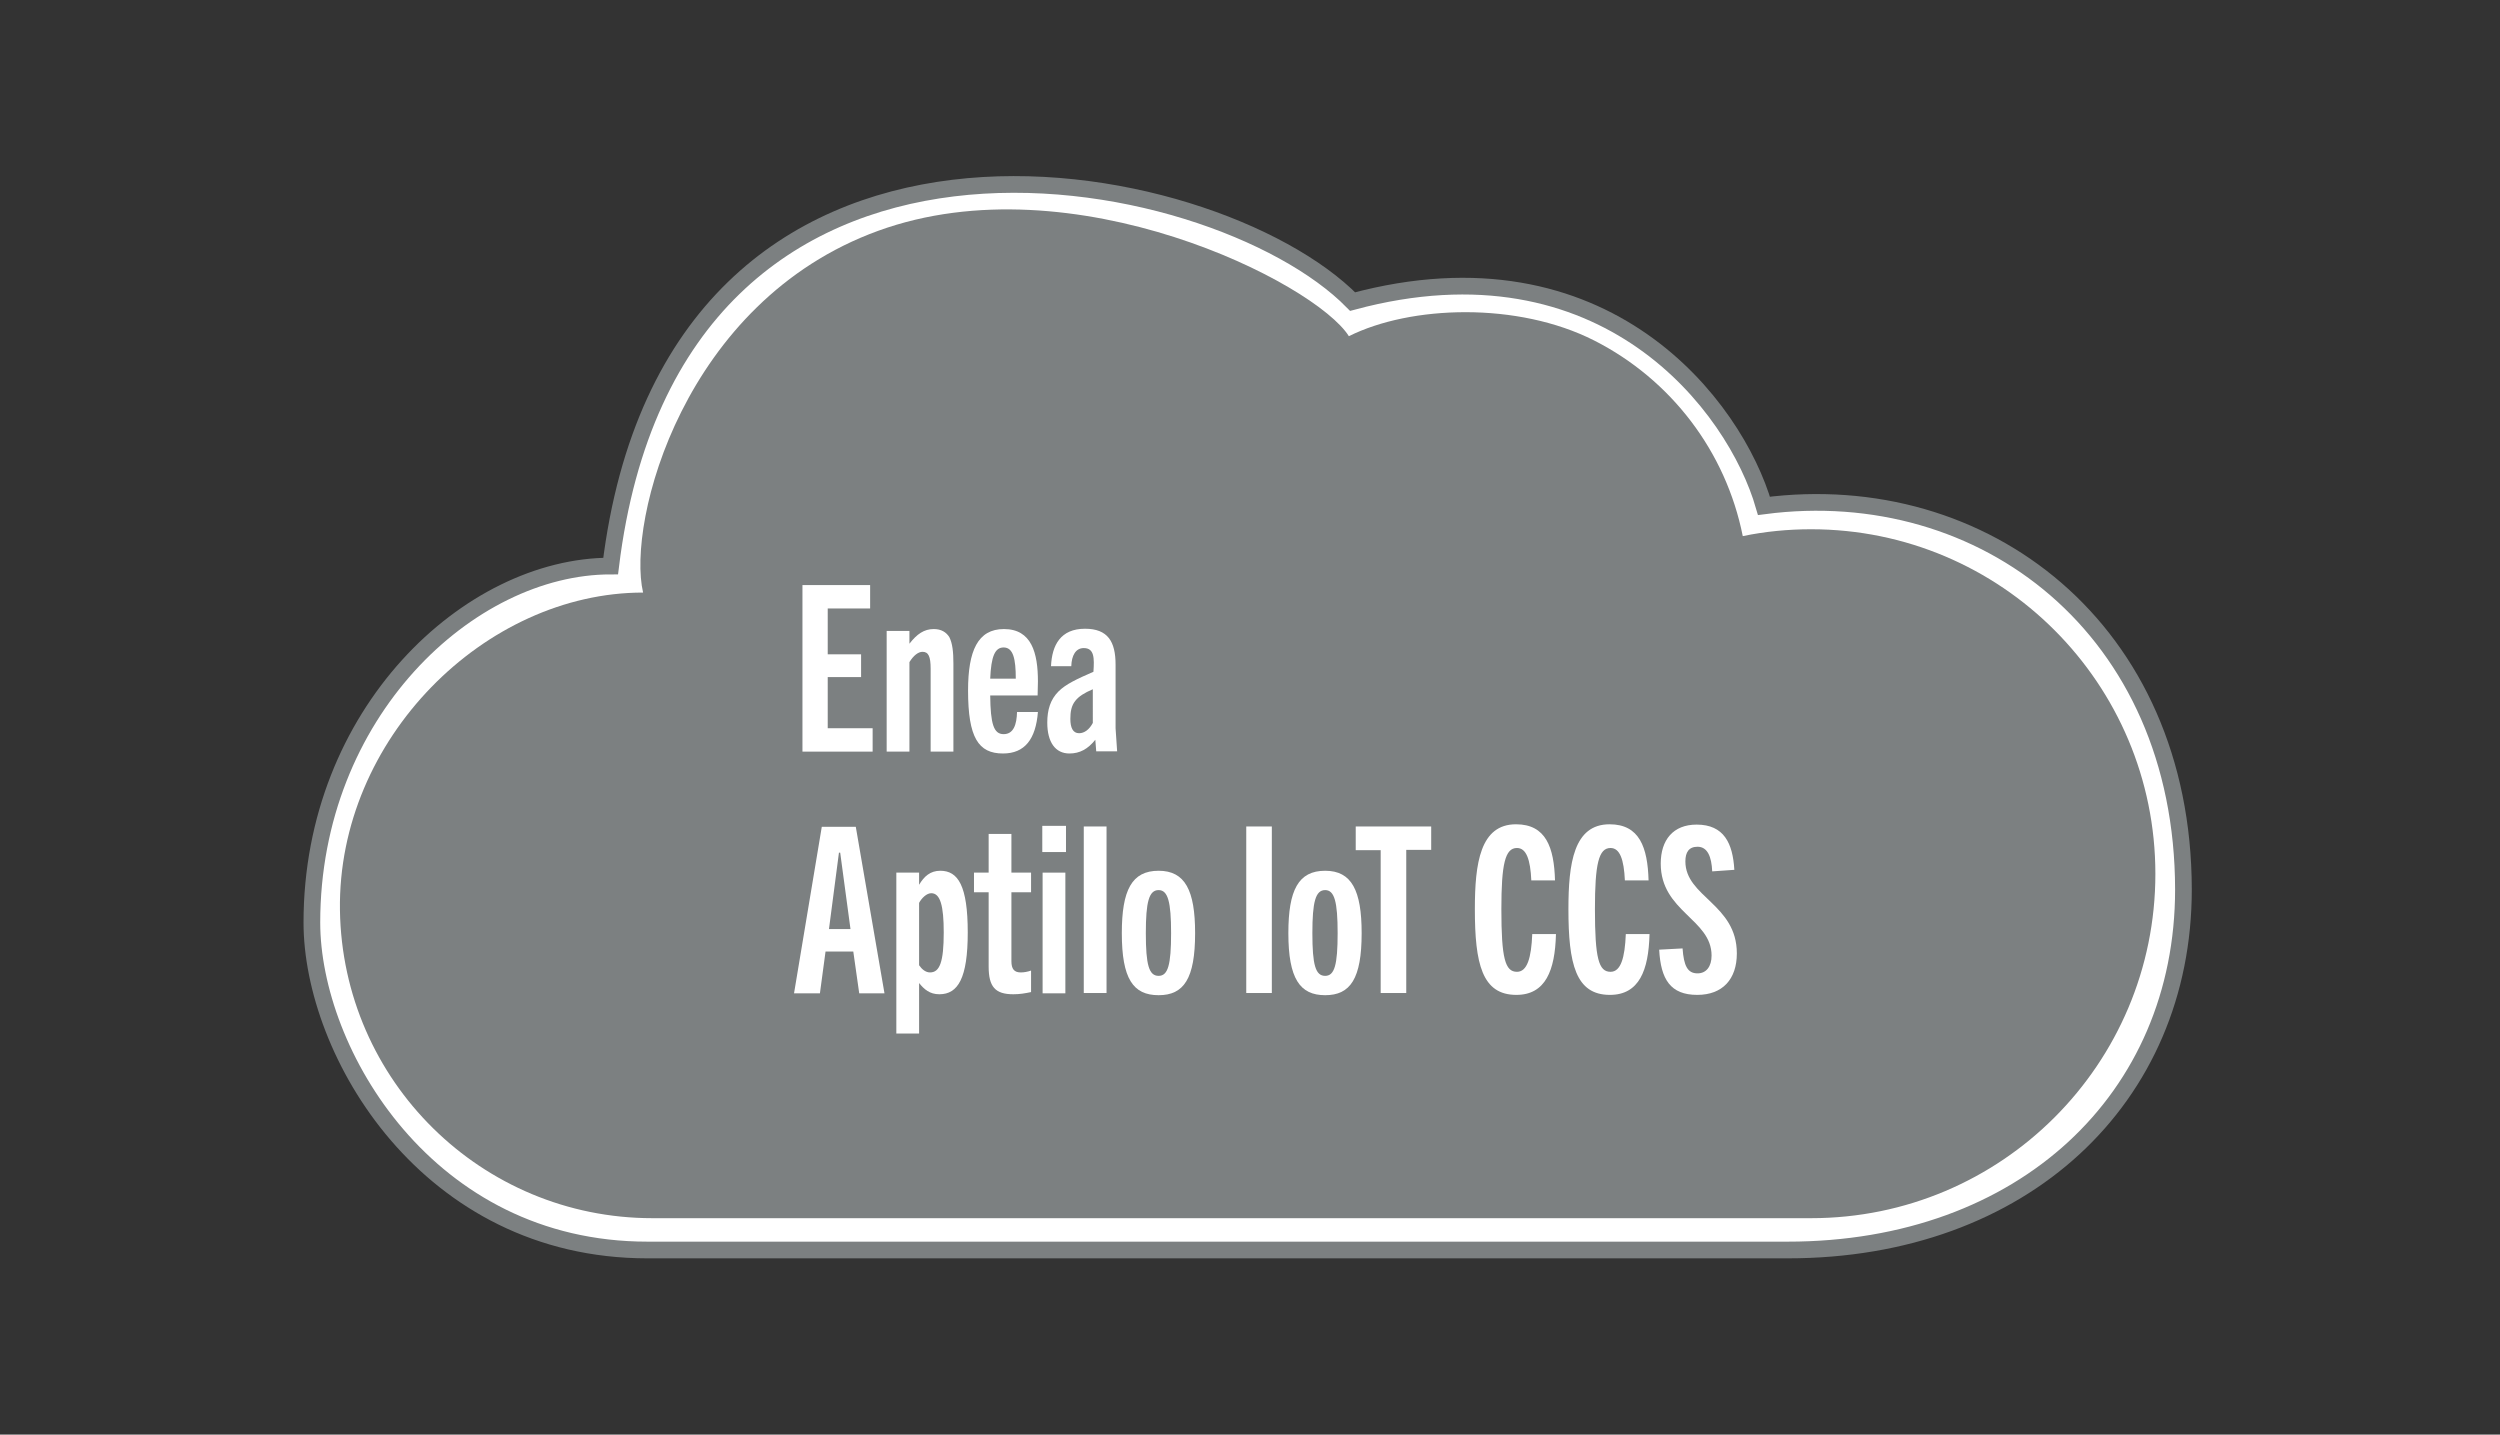
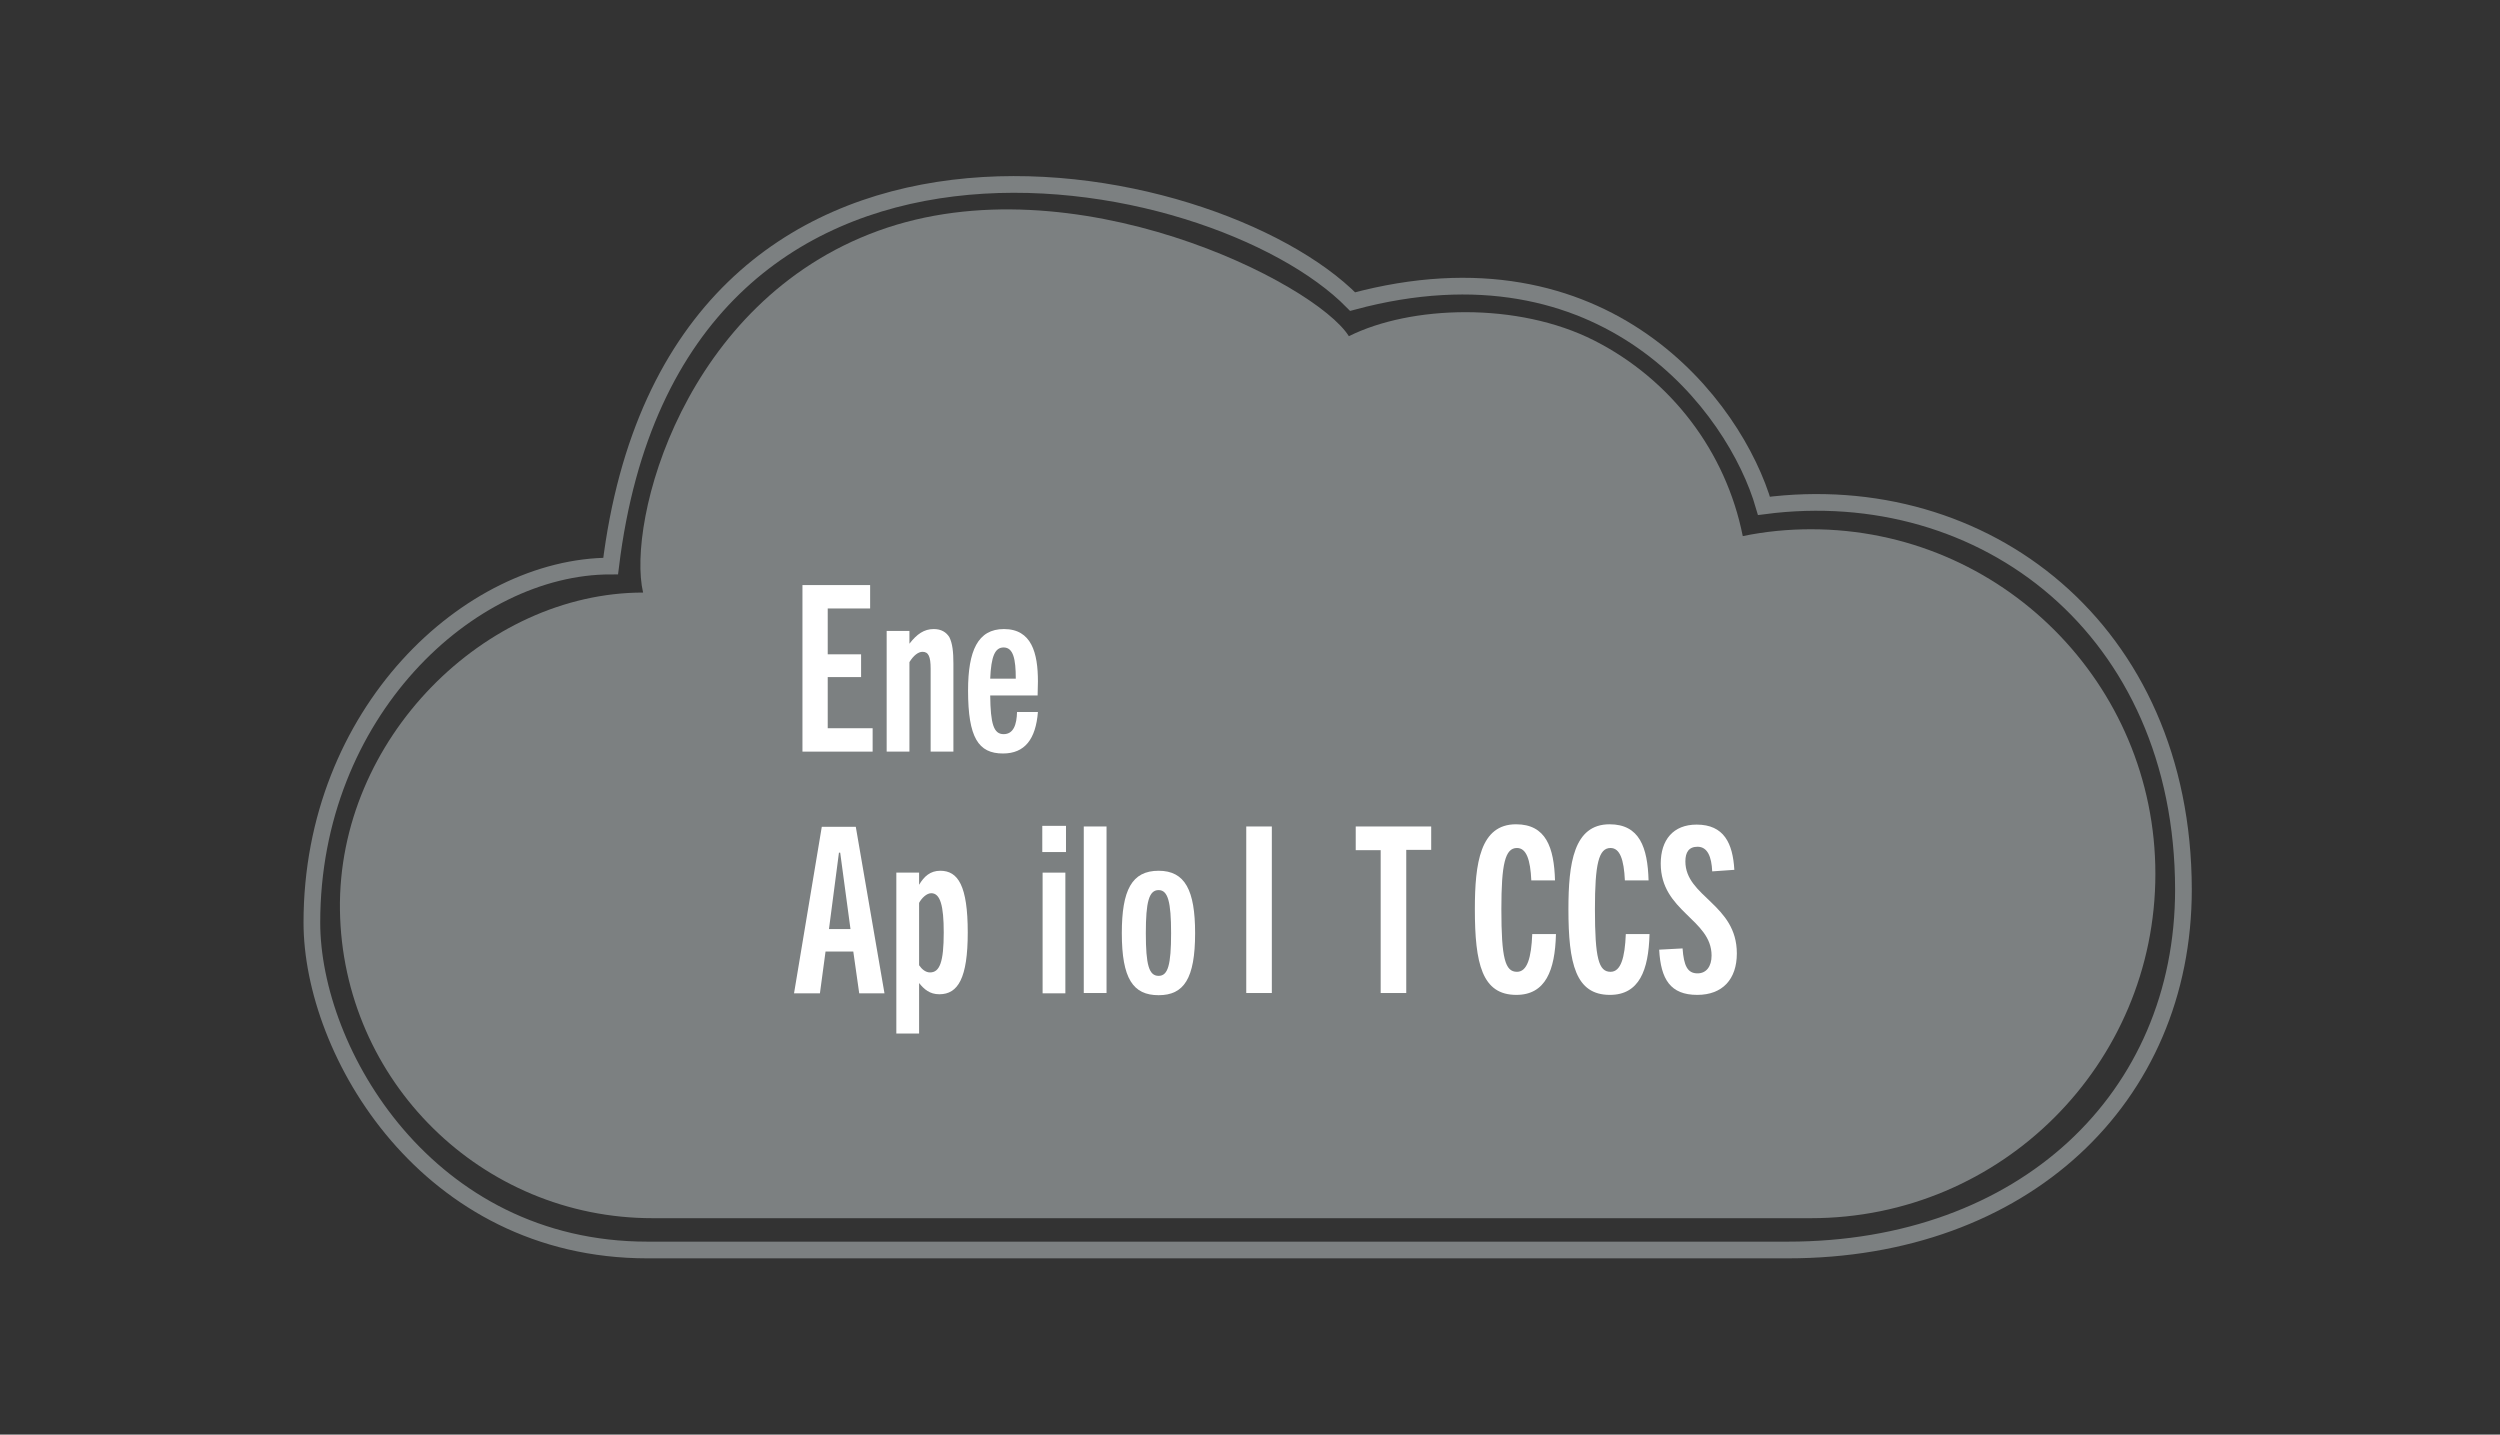
<svg xmlns="http://www.w3.org/2000/svg" version="1.1" id="Layer_1" x="0px" y="0px" viewBox="0 0 801.6 460" enable-background="new 0 0 801.6 460" xml:space="preserve">
  <rect x="0" y="0" width="801.6" height="460" fill="#333333" stroke="none" />
  <g id="Cellular_IoT_Connectivity_Cloud">
    <g>
-       <path fill="#FFFFFF" d="M565.6,162.2c-9.2-31.9-50.9-87.3-131.9-65.5C389.1,51.3,216,16.8,195.8,181.5    c-45.4,0-95.8,47.1-95.8,114.3c0,41.5,37,105,107.6,105h365.6c75.6,0,126.9-48.7,126.9-115.6C700,201.7,636.1,153,565.6,162.2" />
      <path fill="none" stroke="#7C8081" stroke-width="5.353" stroke-miterlimit="10" d="M565.6,162.2c-9.2-31.9-50.9-87.3-131.9-65.5    C389.1,51.3,216,16.8,195.8,181.5c-45.4,0-95.8,47.1-95.8,114.3c0,41.5,37,105,107.6,105h365.6c75.6,0,126.9-48.7,126.9-115.6    C700,201.7,636.1,153,565.6,162.2z" />
      <path fill="#7C8081" d="M580.7,169.7c-7.3,0-14.7,0.7-21.9,2.2c-5.4-27.1-23-50.2-47.6-62.7s-58.9-11.3-78.7-1.4    c-10.6-17-88.4-56.5-150.9-33.8s-80.7,93.3-75.4,116c-50.7,0-98,47-97.2,101.8s45.4,98.8,100.2,98.8h371.5    c61,0,110.4-49.4,110.4-110.4S641.7,169.7,580.7,169.7" />
    </g>
  </g>
  <g enable-background="new    ">
    <path fill="#FFFFFF" d="M257.3,241v-53.4h21.7v7.5h-13.6v14.7h10.7v7.3h-10.7v16.4h14.4v7.5H257.3z" />
    <path fill="#FFFFFF" d="M298.4,241v-26.6c0-3.9-0.7-5.4-2.6-5.4c-1.4,0-2.9,1.2-4.2,3.3V241h-7.3v-38.7h7.3v4.1   c2.4-3.1,4.7-4.7,7.8-4.7c2.4,0,4,1,5,2.6c1,2,1.3,4.7,1.3,8.5V241H298.4z" />
    <path fill="#FFFFFF" d="M321.6,241.6c-7.9,0-11.2-5.1-11.2-20.2c0-12.7,3.1-19.7,11.5-19.7c8.9,0,10.9,7.7,10.9,16.8   c0,1.3-0.1,3-0.1,4.5h-15.2c0.1,9.1,1.1,12.4,4.3,12.4s4.2-3.1,4.3-7.1h6.7C332.1,237,328.6,241.6,321.6,241.6z M317.5,217.6h8.2   c0-6.3-0.8-10-3.9-10C319,207.6,317.8,210.5,317.5,217.6z" />
-     <path fill="#FFFFFF" d="M351.5,241l-0.3-3.8c-2.4,3-5,4.4-8.3,4.4c-4.5,0-7.1-3.6-7.1-9.9c0-4.1,1-7.4,3.6-10   c2.3-2.3,5.9-4,11.2-6.3c0.3-4.4,0.3-7.6-3.1-7.6c-2.6,0-3.9,2.4-4,5.8h-6.5c0.3-6.8,3.1-12,10.9-12c7.3,0,9.8,4.1,9.8,11.5v20.4   l0.5,7.4H351.5z M350.4,221c-2.8,1.2-4.5,2.3-5.6,3.7c-1.3,1.6-1.6,3.6-1.6,5.8c0,2.8,0.8,4.6,2.8,4.6c1.7,0,3.3-1.2,4.4-3.3V221z" />
  </g>
  <g enable-background="new    ">
    <path fill="#FFFFFF" d="M275.5,318.5l-1.9-13.4h-8.9l-1.8,13.4h-8.3l8.9-53.4h10.9l9.2,53.4H275.5z M265.8,297.9h6.9l-3.3-24.5H269   L265.8,297.9z" />
    <path fill="#FFFFFF" d="M287.4,331.3v-51.5h7.3v3.9c1.6-2.7,3.6-4.5,6.8-4.5c5.7,0,8.8,4.8,8.8,19.8c0,14.6-3.1,19.8-9.1,19.8   c-3.1,0-4.9-1.6-6.5-3.6v16.2H287.4z M294.7,309.5c0.9,1.3,2.1,2.3,3.5,2.3c3.1,0,4.4-3.3,4.4-12.8c0-8.6-1.1-12.6-4-12.6   c-1.5,0-3.1,1.6-3.9,3.1V309.5z" />
-     <path fill="#FFFFFF" d="M330.6,318.1c-1.9,0.4-3.6,0.7-5.7,0.7c-5.8,0-7.9-2.4-7.9-8.9v-23.8h-4.7v-6.3h4.7v-12.4h7.3v12.4h6.3v6.3   h-6.3v22.1c0,2.5,0.9,3.6,3,3.6c1,0,2.2-0.2,3.3-0.6V318.1z" />
    <path fill="#FFFFFF" d="M334.2,273.2v-8.4h7.6v8.4H334.2z M334.3,318.5v-38.7h7.3v38.7H334.3z" />
    <path fill="#FFFFFF" d="M347.5,318.5V265h7.3v53.4H347.5z" />
    <path fill="#FFFFFF" d="M359.7,299.2c0-13.8,3.2-20,11.8-20c8.5,0,11.7,6.3,11.7,20c0,14.6-3.6,19.9-11.7,19.9   C363.3,319.1,359.7,313.8,359.7,299.2z M375.5,299.2c0-10-1-13.8-4-13.8c-3.1,0-4.1,3.8-4.1,13.8c0,10.2,1,13.7,4.1,13.7   C374.5,312.9,375.5,309.4,375.5,299.2z" />
    <path fill="#FFFFFF" d="M399.6,318.5V265h8.2v53.4H399.6z" />
-     <path fill="#FFFFFF" d="M413.1,299.2c0-13.8,3.2-20,11.8-20c8.5,0,11.7,6.3,11.7,20c0,14.6-3.6,19.9-11.7,19.9   C416.8,319.1,413.1,313.8,413.1,299.2z M428.9,299.2c0-10-1-13.8-4-13.8c-3.1,0-4.1,3.8-4.1,13.8c0,10.2,1,13.7,4.1,13.7   C427.9,312.9,428.9,309.4,428.9,299.2z" />
    <path fill="#FFFFFF" d="M442.7,318.5v-45.9h-8V265h24.2v7.5h-8v45.9H442.7z" />
    <path fill="#FFFFFF" d="M498.9,299.6c-0.3,11.5-3.3,19.4-12.7,19.4c-11,0-13.3-10-13.3-27.5c0-14.7,1.7-27.2,13.2-27.2   c9.6,0,12.2,7.4,12.5,18H491c-0.3-6.7-1.6-10.4-4.6-10.4c-3.8,0-5,5.1-5,19.6c0,15.8,1.2,20.1,5,20.1c3.3,0,4.6-4.5,4.9-12.1H498.9   z" />
    <path fill="#FFFFFF" d="M528.9,299.6c-0.3,11.5-3.3,19.4-12.7,19.4c-11,0-13.3-10-13.3-27.5c0-14.7,1.7-27.2,13.2-27.2   c9.6,0,12.2,7.4,12.5,18H521c-0.3-6.7-1.6-10.4-4.6-10.4c-3.8,0-5,5.1-5,19.6c0,15.8,1.2,20.1,5,20.1c3.3,0,4.6-4.5,4.9-12.1H528.9   z" />
    <path fill="#FFFFFF" d="M549,279.4c-0.2-4.7-1.5-7.9-4.7-7.9c-2.8,0-3.9,1.8-3.9,4.7c0,11.4,16.5,13.7,16.5,29.5   c0,8.3-4.6,13.3-12.7,13.3c-8.6,0-11.7-5-12.2-14.5l7.5-0.4c0.4,5.6,1.6,8,4.8,8c2.8,0,4.5-2.2,4.5-5.7c0-11.7-16.3-14.1-16.3-29.5   c0-7.6,4-12.5,11.5-12.5c8.8,0,11.6,6,12.1,14.5L549,279.4z" />
  </g>
</svg>